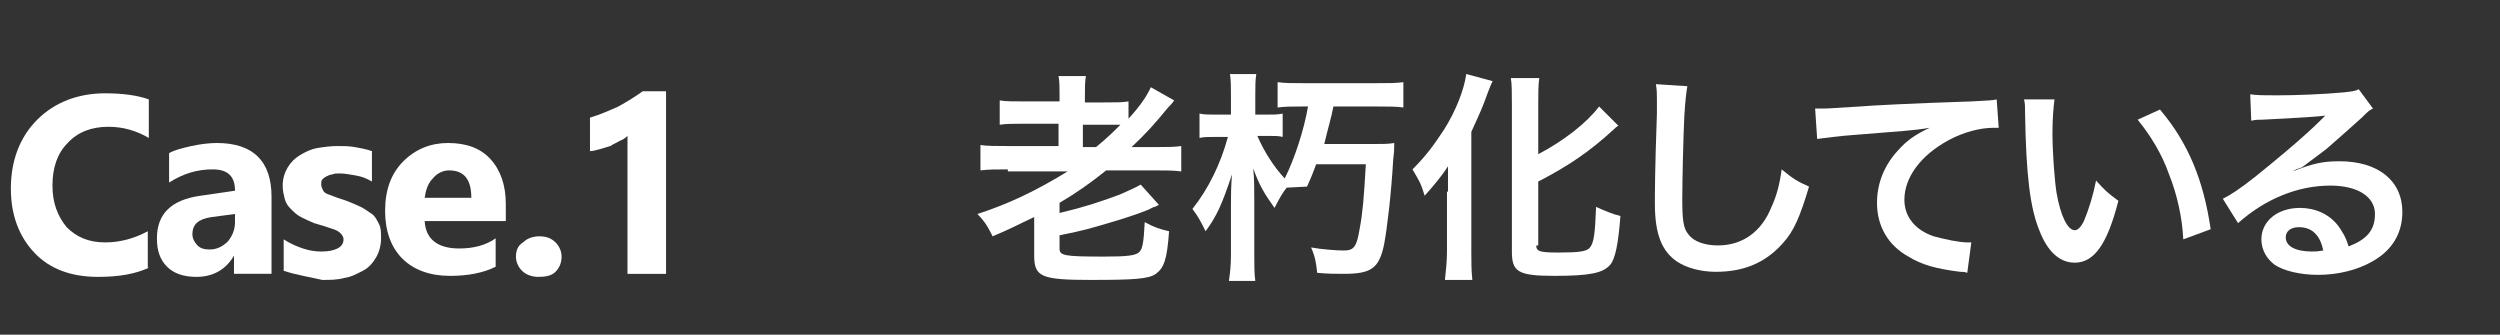
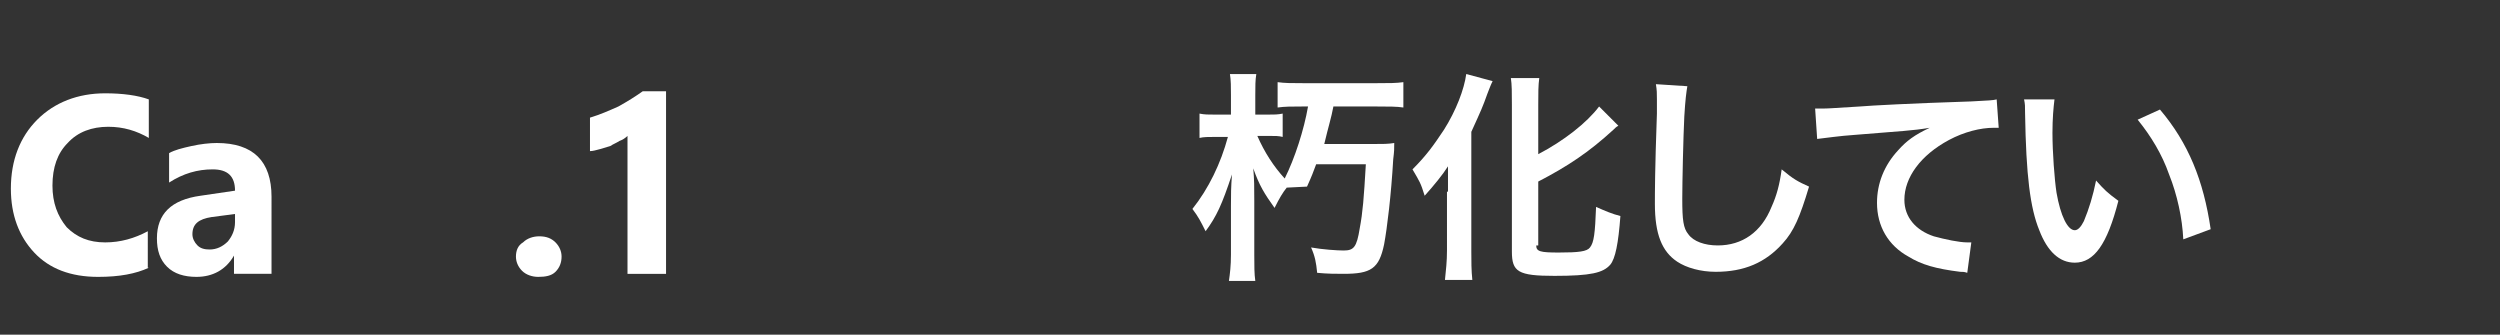
<svg xmlns="http://www.w3.org/2000/svg" version="1.1" id="レイヤー_1" x="0px" y="0px" viewBox="0 0 246.5 33" style="enable-background:new 0 0 246.5 33;" xml:space="preserve">
  <rect x="0" y="0" width="246.5" height="33" fill="#333333" stroke="none" />
  <style type="text/css">
	.st0{enable-background:new    ;}
	.st1{fill:#FFFFFF;}
</style>
  <g id="mansion11" transform="translate(-256.828 -6365)">
    <g class="st0">
-       <path class="st1" d="M356.2,6381.7c-1.1,0-1.9,0-2.7,0.1v-2.5c0.7,0.1,1.4,0.1,2.7,0.1h5v-2.2h-3.3c-1.2,0-1.9,0-2.5,0.1v-2.4    c0.6,0.1,1.3,0.1,2.6,0.1h3.3v-0.6c0-0.9,0-1.3-0.1-1.9h2.7c-0.1,0.6-0.1,1-0.1,2v0.6h1.9c1.1,0,1.8,0,2.4-0.1v1.7    c1.1-1.2,1.8-2.2,2.2-3.1l2.3,1.3c-0.2,0.3-0.3,0.4-0.6,0.7c-1.3,1.6-2.3,2.7-3.6,3.9h2.4c1.2,0,1.8,0,2.5-0.1v2.5    c-0.8-0.1-1.5-0.1-2.6-0.1h-4.8c-1.5,1.2-2.9,2.2-4.6,3.2v1c2.5-0.6,3.7-1,5.9-1.8c0.9-0.4,1.6-0.7,2.1-1l1.8,2    c-0.2,0.1-0.2,0.1-0.4,0.2c-0.1,0-0.1,0-0.7,0.3c-0.7,0.3-2.8,1-3.9,1.3c-1.7,0.5-2.3,0.7-4.8,1.2v1.3c0,0.7,0.4,0.8,4.4,0.8    c2.3,0,3.2-0.1,3.5-0.5c0.3-0.3,0.4-1,0.5-2.9c0.9,0.5,1.5,0.7,2.4,0.9c-0.2,2.8-0.5,3.6-1.3,4.2c-0.7,0.5-2.1,0.6-6.4,0.6    c-4.9,0-5.6-0.3-5.6-2.4v-3.8c-1.5,0.7-2.4,1.2-4.1,1.9c-0.4-0.8-0.7-1.4-1.5-2.2c3.1-1,5.8-2.3,8.9-4.2H356.2z M364.9,6379.5    c1.1-0.9,1.7-1.5,2.4-2.2c-0.4,0-0.8,0-1.6,0h-2.1v2.2H364.9z" />
      <path class="st1" d="M383.7,6383.5c-0.4,0.5-0.7,1-1.2,2c-1-1.4-1.5-2.2-2.1-3.9c0.1,1.2,0.1,1.7,0.1,3.2v5.3c0,1.1,0,1.9,0.1,2.6    h-2.6c0.1-0.7,0.2-1.5,0.2-2.6v-4.8c0-1.2,0-1.7,0.1-3.1c-1,3-1.5,4.1-2.6,5.6c-0.5-1-0.7-1.4-1.3-2.2c1.6-2,2.8-4.5,3.5-7.1h-1.2    c-0.7,0-1.2,0-1.6,0.1v-2.4c0.5,0.1,0.8,0.1,1.6,0.1h1.5v-1.9c0-0.8,0-1.5-0.1-2.1h2.6c-0.1,0.6-0.1,1.2-0.1,2.1v1.9h1.2    c0.7,0,1,0,1.5-0.1v2.3c-0.4-0.1-0.7-0.1-1.4-0.1h-1.1c0.7,1.6,1.6,3,2.7,4.2c1-2,1.9-4.8,2.3-7.1h-0.6c-1,0-1.7,0-2.4,0.1v-2.5    c0.7,0.1,1.4,0.1,2.5,0.1h7.3c1.2,0,1.9,0,2.6-0.1v2.5c-0.6-0.1-1.5-0.1-2.6-0.1h-4.3c-0.2,1.1-0.5,2-0.9,3.7h4.7    c1.1,0,1.6,0,2.2-0.1c0,0.6,0,0.8-0.1,1.6c-0.2,3.5-0.6,6.8-0.9,8.4c-0.5,2.4-1.3,2.9-4,2.9c-0.7,0-1.6,0-2.6-0.1    c-0.1-1-0.2-1.6-0.6-2.5c1.1,0.2,2.6,0.3,3.2,0.3c1,0,1.3-0.3,1.6-2.2c0.3-1.6,0.4-2.9,0.6-6.3h-4.9c-0.3,0.8-0.4,1.1-0.9,2.2    L383.7,6383.5z" />
      <path class="st1" d="M399.6,6383.9c0-0.8,0-1,0-2.5c-0.5,0.8-1.4,1.9-2.3,2.9c-0.4-1.3-0.5-1.4-1.2-2.6c1.4-1.4,2.1-2.4,3.1-3.9    c1.2-1.9,2-4,2.2-5.5l2.6,0.7c-0.2,0.4-0.3,0.7-0.5,1.2c-0.5,1.4-0.6,1.6-1.6,3.8v11.8c0,0.9,0,1.9,0.1,2.8h-2.7    c0.1-1,0.2-1.8,0.2-2.9V6383.9z M408.3,6389.2c0,0.6,0.4,0.7,2.2,0.7c2,0,2.8-0.1,3.1-0.5c0.4-0.5,0.5-1.4,0.6-4    c0.9,0.4,1.6,0.7,2.4,0.9c-0.2,2.7-0.5,4.2-1,4.8c-0.7,0.8-1.9,1.1-5.5,1.1c-3.6,0-4.2-0.4-4.2-2.4v-14.5c0-1.1,0-2-0.1-2.6h2.8    c-0.1,0.7-0.1,1.5-0.1,2.6v4.9c2.5-1.3,4.8-3.1,6-4.7l1.9,1.9c-0.2,0.1-0.3,0.2-0.5,0.4c-2.4,2.2-4.5,3.6-7.4,5.1V6389.2z" />
      <path class="st1" d="M423.2,6373.5c-0.1,0.6-0.2,1.3-0.3,3c-0.1,2-0.2,6.5-0.2,8.1c0,2.1,0.1,2.9,0.6,3.5c0.5,0.7,1.6,1.1,2.9,1.1    c2.4,0,4.3-1.3,5.3-3.8c0.5-1.1,0.8-2.2,1-3.7c1.2,1,1.6,1.2,2.7,1.7c-0.9,3-1.5,4.4-2.6,5.6c-1.7,1.9-3.8,2.8-6.6,2.8    c-1.5,0-2.9-0.4-3.8-1c-1.5-1-2.2-2.7-2.2-5.7c0-1.1,0-3.3,0.2-8.9c0-0.7,0-1.1,0-1.4c0-0.6,0-0.9-0.1-1.5L423.2,6373.5z" />
      <path class="st1" d="M435.8,6375.7c0.5,0,0.7,0,0.8,0c0.4,0,0.4,0,3.6-0.2c1.2-0.1,4.9-0.3,11-0.5c1.8-0.1,2.1-0.1,2.5-0.2    l0.2,2.8c-0.2,0-0.2,0-0.5,0c-1.3,0-2.9,0.4-4.4,1.2c-2.8,1.5-4.4,3.7-4.4,5.9c0,1.7,1.1,3,2.9,3.6c1.1,0.3,2.5,0.6,3.3,0.6    c0,0,0.2,0,0.4,0l-0.4,3c-0.3-0.1-0.4-0.1-0.7-0.1c-2.4-0.3-3.8-0.7-5.1-1.5c-2-1.1-3.1-3-3.1-5.3c0-1.9,0.7-3.7,2.1-5.2    c0.8-0.9,1.6-1.5,3.1-2.2c-1.8,0.3-2.6,0.3-7.4,0.7c-1.5,0.1-2.8,0.3-3.7,0.4L435.8,6375.7z" />
      <path class="st1" d="M459.4,6374.8c-0.1,0.8-0.2,1.9-0.2,3.3c0,1.9,0.2,4.6,0.4,5.9c0.4,2.3,1.1,3.7,1.8,3.7    c0.3,0,0.6-0.3,0.9-0.9c0.5-1.2,0.9-2.5,1.2-4c0.8,0.9,1.1,1.2,2.2,2c-1.1,4.3-2.4,6.1-4.3,6.1c-1.5,0-2.7-1.1-3.5-3.2    c-0.9-2.2-1.3-5.4-1.4-11.5c0-0.8,0-0.9-0.1-1.4H459.4z M469.8,6375.8c2.8,3.3,4.3,7,5,11.8l-2.7,1c-0.1-2.1-0.6-4.4-1.4-6.4    c-0.7-2-1.8-3.8-3.1-5.4L469.8,6375.8z" />
-       <path class="st1" d="M482.9,6381.9c2-0.8,3-1,4.6-1c3.8,0,6.2,1.9,6.2,5c0,2.1-1,3.8-3,4.9c-1.4,0.8-3.3,1.3-5.3,1.3    c-1.8,0-3.4-0.4-4.3-1c-0.8-0.6-1.3-1.5-1.3-2.5c0-1.8,1.6-3.1,3.8-3.1c1.5,0,2.9,0.6,3.8,1.8c0.4,0.6,0.7,1,1,2    c1.8-0.7,2.6-1.6,2.6-3.2c0-1.7-1.7-2.8-4.4-2.8c-3.2,0-6.4,1.3-9.1,3.7l-1.5-2.4c0.8-0.4,1.7-1,3.1-2.1c2-1.6,4.9-4,6.6-5.7    c0,0,0.3-0.3,0.4-0.4l0,0c-0.8,0.1-2.2,0.2-6.2,0.4c-0.5,0-0.6,0-1.1,0.1l-0.1-2.6c0.7,0.1,1.4,0.1,2.6,0.1c1.9,0,4.6-0.1,6.7-0.3    c0.8-0.1,1-0.1,1.4-0.3l1.4,1.9c-0.4,0.2-0.5,0.3-1.1,0.9c-1.1,1-2.7,2.4-3.5,3.1c-0.4,0.3-2,1.5-2.4,1.8    C483.2,6381.7,483.2,6381.7,482.9,6381.9L482.9,6381.9z M483.5,6387.4c-0.8,0-1.3,0.4-1.3,1c0,0.9,1,1.4,2.6,1.4    c0.4,0,0.5,0,1.1-0.1C485.6,6388.2,484.8,6387.4,483.5,6387.4z" />
    </g>
    <g class="st0">
      <path class="st1" d="M271.5,6391.4c-1.3,0.6-2.9,0.9-5,0.9c-2.7,0-4.8-0.8-6.3-2.4c-1.5-1.6-2.3-3.7-2.3-6.3    c0-2.8,0.9-5.1,2.6-6.8c1.7-1.7,4-2.6,6.7-2.6c1.7,0,3.2,0.2,4.3,0.6v3.8c-1.2-0.7-2.5-1.1-4-1.1c-1.6,0-3,0.5-4,1.6    c-1,1-1.5,2.4-1.5,4.2c0,1.7,0.5,3,1.4,4.1c1,1,2.2,1.5,3.8,1.5c1.5,0,2.9-0.4,4.2-1.1V6391.4z" />
      <path class="st1" d="M283.6,6392h-3.7v-1.8h0c-0.8,1.4-2.1,2.1-3.7,2.1c-1.2,0-2.2-0.3-2.9-1s-1-1.6-1-2.8c0-2.4,1.4-3.8,4.3-4.2    l3.4-0.5c0-1.4-0.7-2.1-2.2-2.1c-1.5,0-2.9,0.4-4.3,1.3v-2.9c0.5-0.3,1.3-0.5,2.2-0.7c0.9-0.2,1.8-0.3,2.5-0.3    c3.6,0,5.4,1.8,5.4,5.3V6392z M280,6386.9v-0.8l-2.3,0.3c-1.3,0.2-1.9,0.7-1.9,1.7c0,0.4,0.2,0.8,0.5,1.1c0.3,0.3,0.7,0.4,1.2,0.4    c0.7,0,1.3-0.3,1.8-0.8C279.7,6388.3,280,6387.7,280,6386.9z" />
-       <path class="st1" d="M284.8,6391.7v-3.1c0.6,0.4,1.3,0.7,1.9,0.9s1.2,0.3,1.8,0.3c0.7,0,1.2-0.1,1.6-0.3s0.6-0.5,0.6-0.9    c0-0.2-0.1-0.4-0.3-0.6c-0.2-0.2-0.4-0.3-0.7-0.4c-0.3-0.1-0.6-0.2-0.9-0.3c-0.3-0.1-0.7-0.2-1-0.3c-0.5-0.2-0.9-0.4-1.3-0.6    c-0.4-0.2-0.7-0.5-1-0.8c-0.3-0.3-0.5-0.6-0.6-1c-0.1-0.4-0.2-0.8-0.2-1.3c0-0.7,0.2-1.3,0.5-1.8c0.3-0.5,0.7-0.9,1.2-1.2    c0.5-0.3,1.1-0.6,1.7-0.7s1.3-0.2,2-0.2c0.6,0,1.1,0,1.7,0.1c0.6,0.1,1.1,0.2,1.7,0.4v3c-0.5-0.3-1-0.5-1.6-0.6s-1.1-0.2-1.6-0.2    c-0.3,0-0.5,0-0.7,0.1c-0.2,0-0.4,0.1-0.6,0.2c-0.2,0.1-0.3,0.2-0.4,0.3c-0.1,0.1-0.1,0.3-0.1,0.5c0,0.2,0.1,0.4,0.2,0.6    s0.3,0.3,0.6,0.4s0.5,0.2,0.8,0.3s0.6,0.2,0.9,0.3c0.5,0.2,1,0.4,1.4,0.6s0.8,0.5,1.1,0.7s0.5,0.6,0.7,1c0.2,0.4,0.2,0.8,0.2,1.4    c0,0.7-0.2,1.4-0.5,1.9s-0.7,1-1.3,1.3s-1.1,0.6-1.8,0.7c-0.7,0.2-1.4,0.2-2.2,0.2C287.3,6392.3,286,6392.1,284.8,6391.7z" />
-       <path class="st1" d="M306.9,6386.8h-8.2c0.1,1.8,1.3,2.7,3.4,2.7c1.4,0,2.6-0.3,3.6-1v2.8c-1.2,0.6-2.7,0.9-4.5,0.9    c-2,0-3.6-0.6-4.7-1.7s-1.7-2.7-1.7-4.7c0-2.1,0.6-3.7,1.8-4.9c1.2-1.2,2.7-1.8,4.4-1.8c1.8,0,3.2,0.5,4.2,1.6    c1,1.1,1.5,2.6,1.5,4.4V6386.8z M303.3,6384.5c0-1.8-0.7-2.7-2.2-2.7c-0.6,0-1.2,0.3-1.6,0.8c-0.5,0.5-0.7,1.2-0.8,1.9H303.3z" />
      <path class="st1" d="M309.9,6392.3c-0.6,0-1.2-0.2-1.6-0.6c-0.4-0.4-0.6-0.9-0.6-1.4c0-0.6,0.2-1.1,0.7-1.4c0.4-0.4,1-0.6,1.6-0.6    c0.7,0,1.2,0.2,1.6,0.6c0.4,0.4,0.6,0.9,0.6,1.4c0,0.6-0.2,1.1-0.6,1.5S310.6,6392.3,309.9,6392.3z" />
      <path class="st1" d="M322.5,6374.1v17.9h-3.8v-13.6c-0.2,0.2-0.5,0.4-0.8,0.5c-0.3,0.2-0.6,0.3-0.9,0.5c-0.3,0.1-0.7,0.2-1,0.3    c-0.4,0.1-0.7,0.2-1,0.2v-3.3c1-0.3,1.9-0.7,2.8-1.1c0.9-0.5,1.7-1,2.4-1.5H322.5z" />
    </g>
  </g>
</svg>